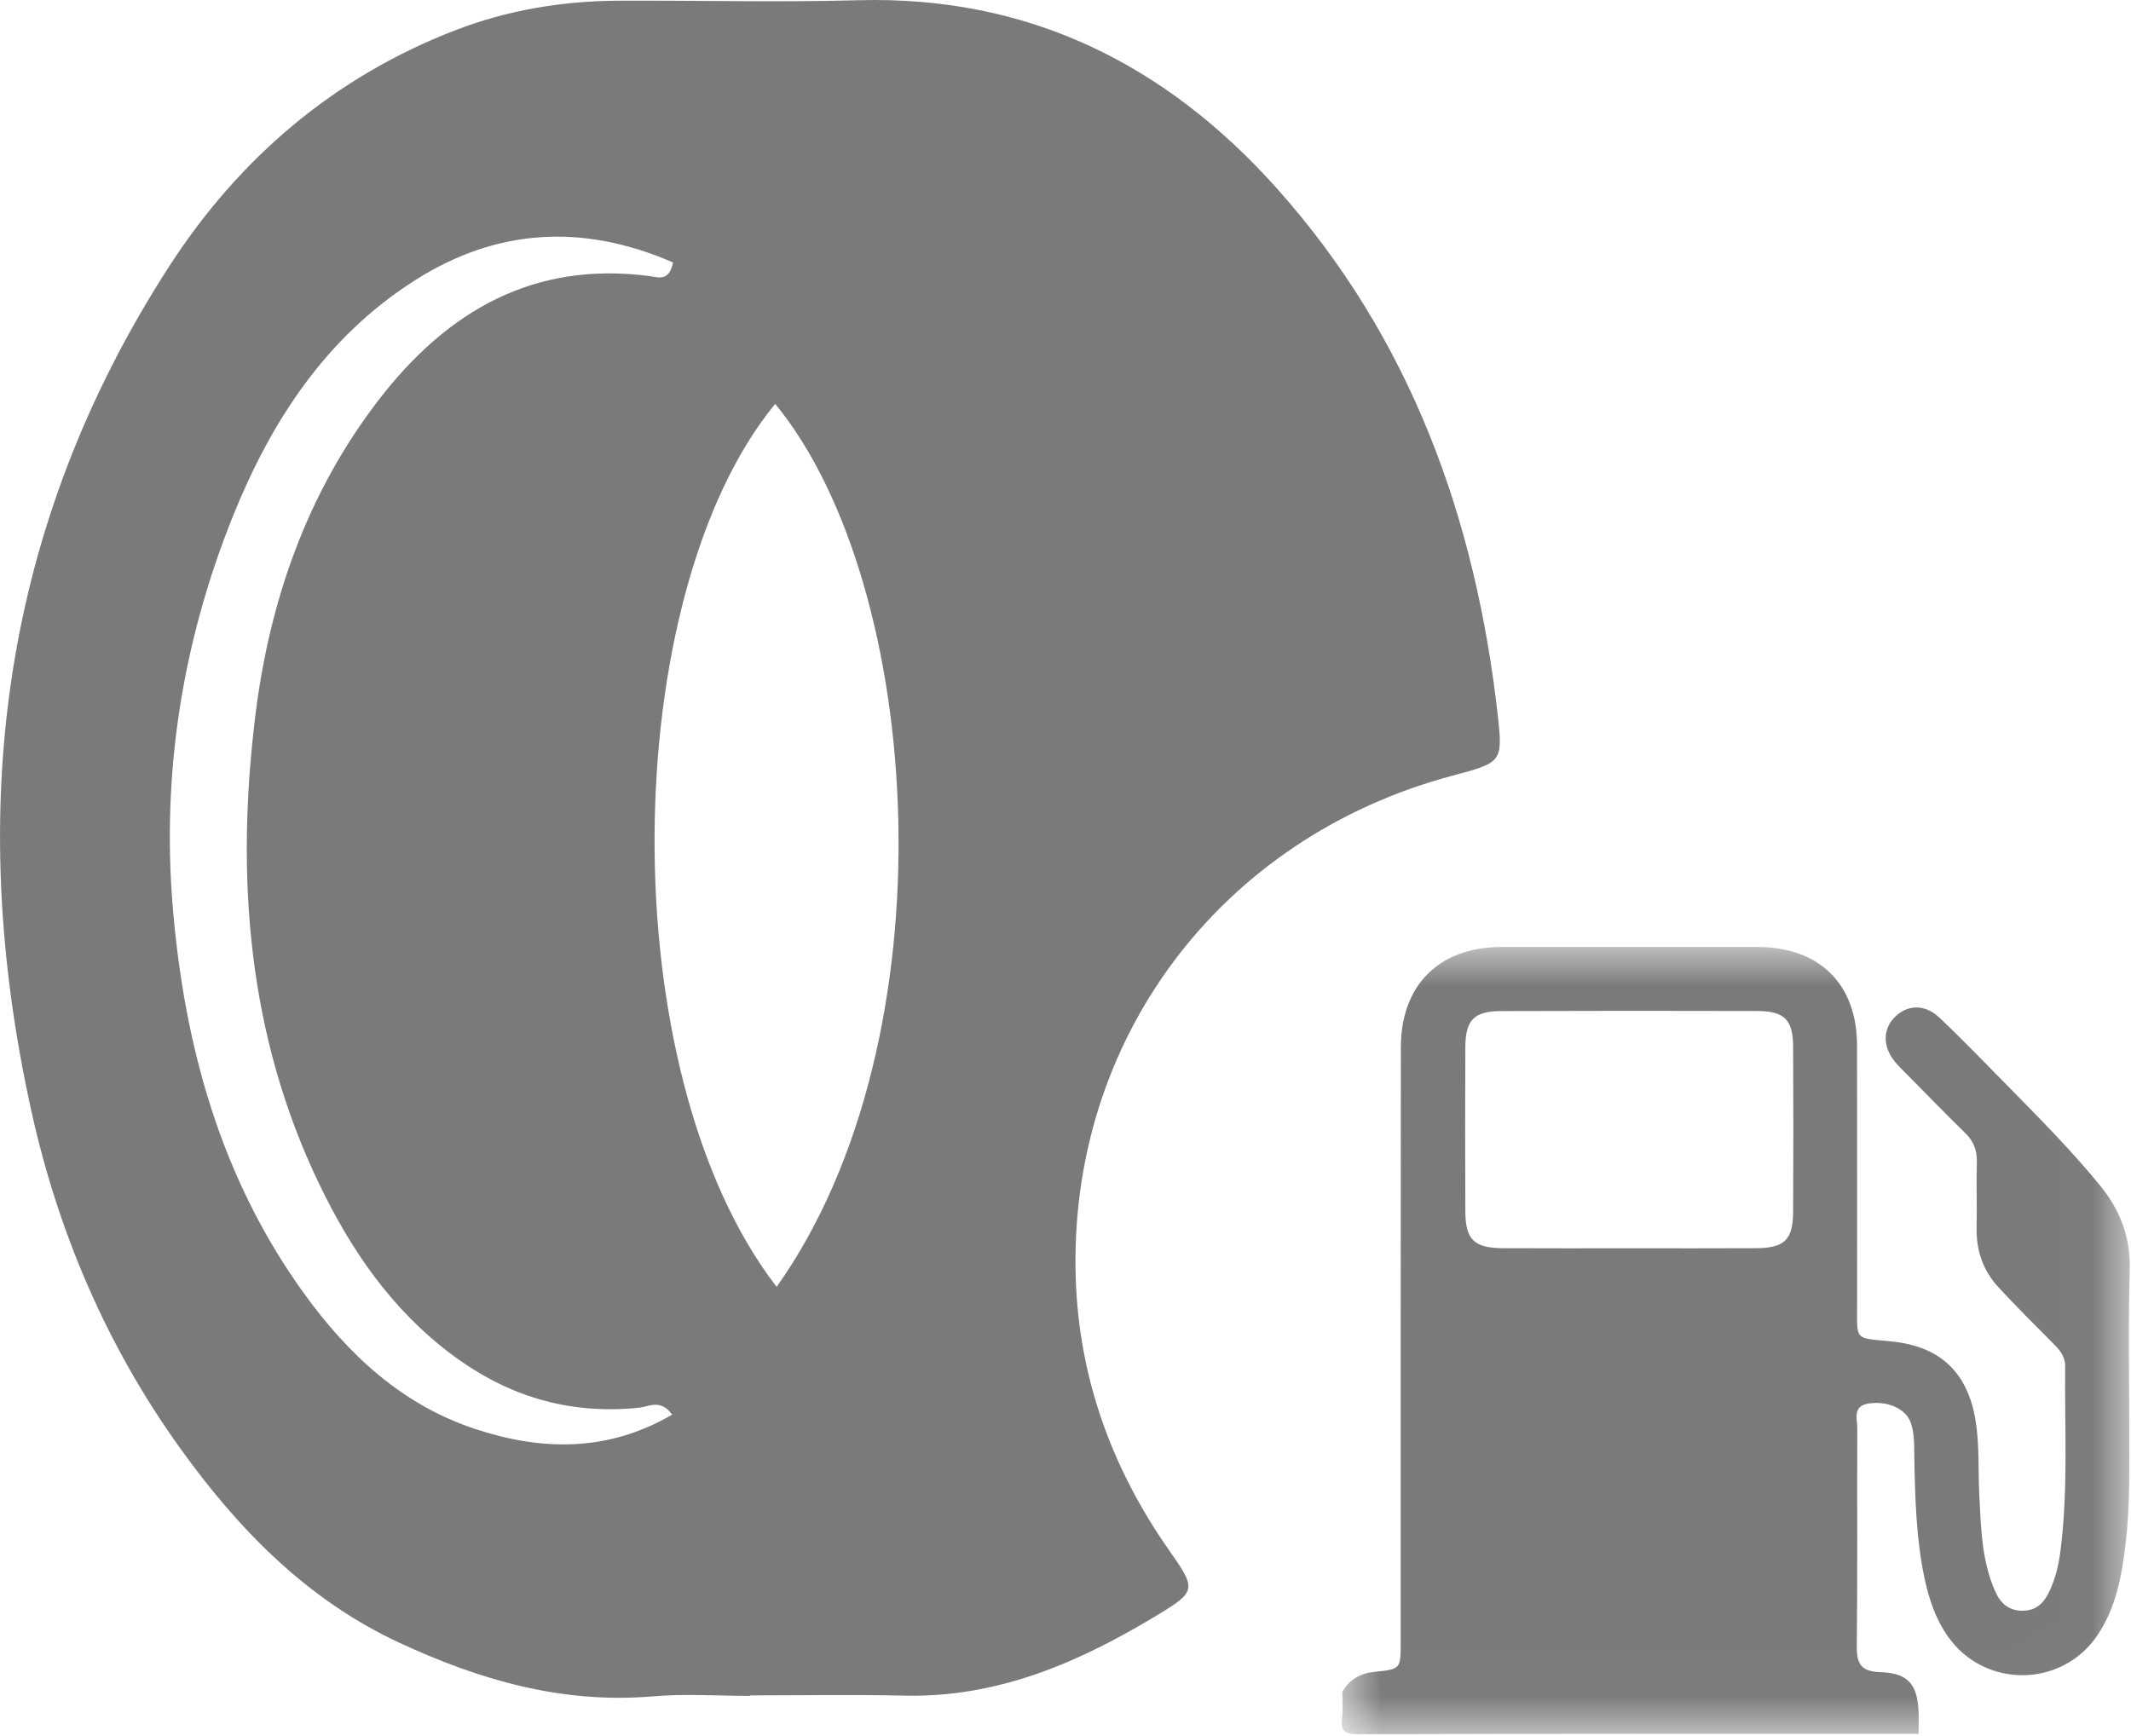
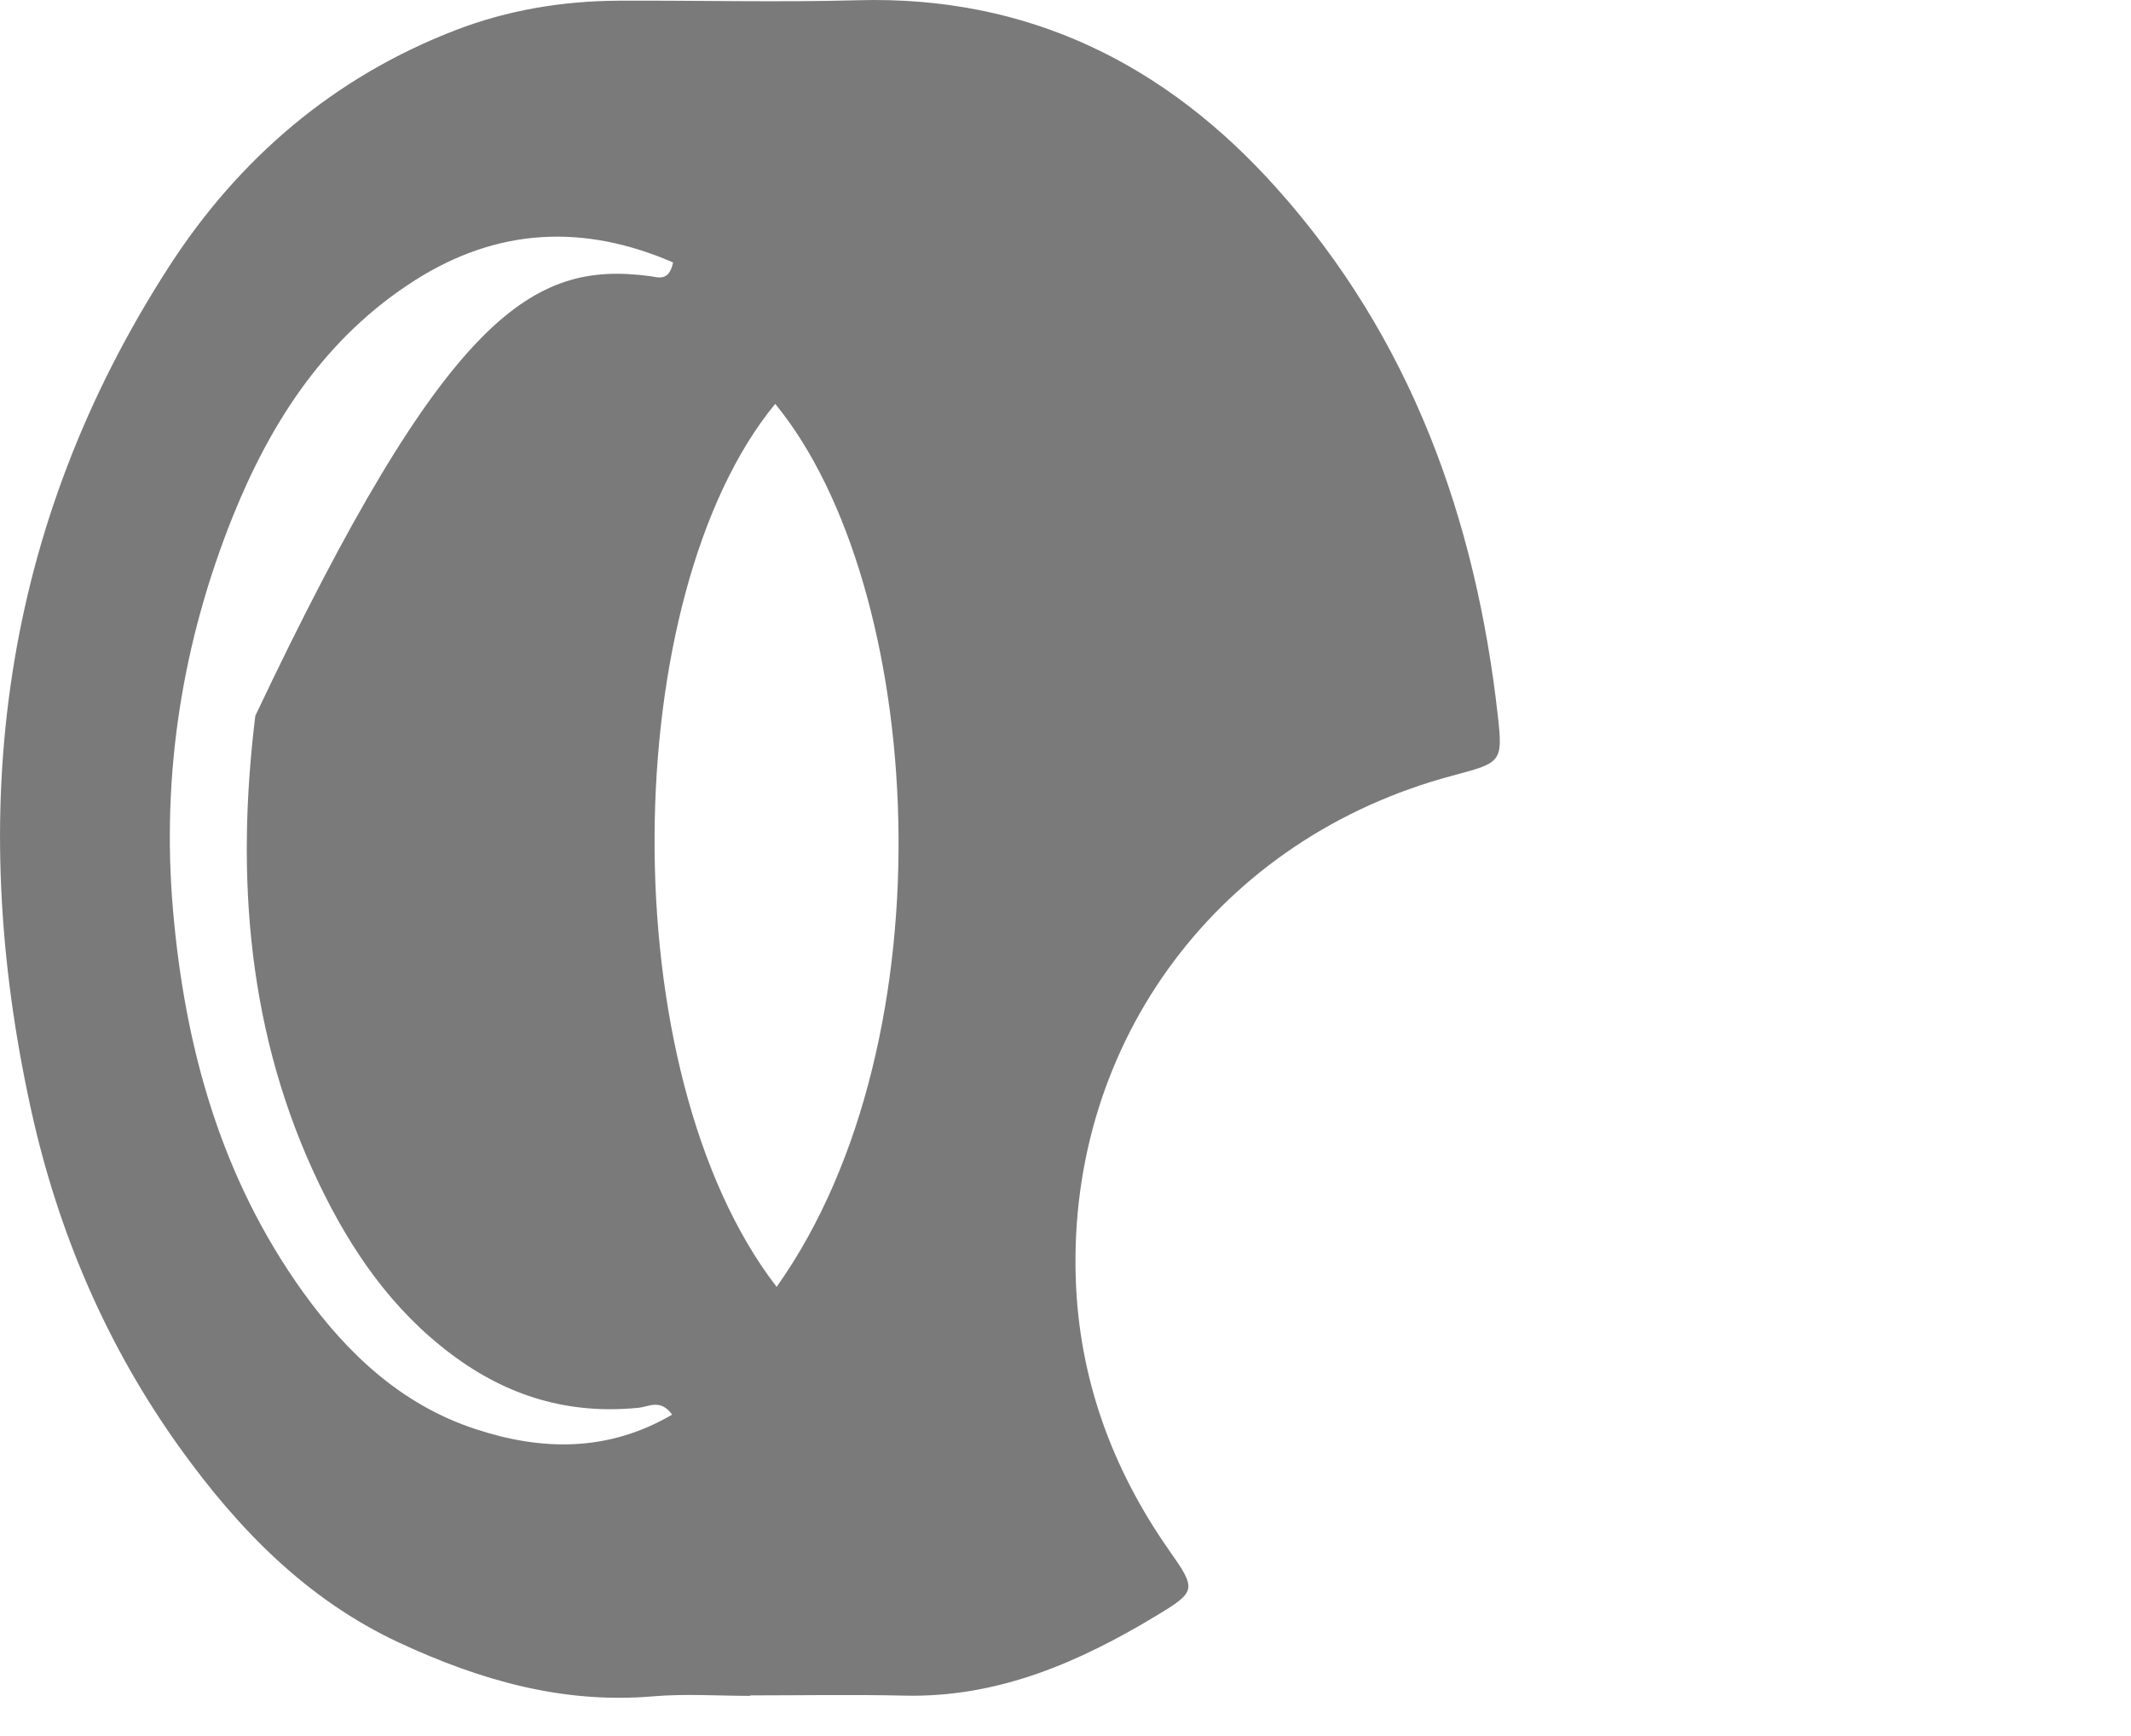
<svg xmlns="http://www.w3.org/2000/svg" xmlns:xlink="http://www.w3.org/1999/xlink" width="27px" height="22px" viewBox="0 0 27 22" version="1.1">
  <title>EEF7EEF0-FA33-466A-9A52-927AC7E1ED77</title>
  <desc>Created with sketchtool.</desc>
  <defs>
-     <polygon id="path-1" points="0 9.977 9.985 9.977 9.985 0 0 0" />
-   </defs>
+     </defs>
  <g id="Symbols" stroke="none" stroke-width="1" fill="none" fill-rule="evenodd">
    <g id="tire-fuel">
      <g id="Group-10">
-         <path d="M8.516,17.927 C8.368,17.722 8.219,17.828 8.092,17.84 C7.209,17.929 6.43,17.696 5.719,17.162 C4.962,16.594 4.448,15.843 4.048,15.012 C3.137,13.124 2.984,11.114 3.235,9.071 C3.414,7.617 3.888,6.252 4.795,5.072 C5.662,3.944 6.757,3.305 8.232,3.499 C8.339,3.513 8.476,3.574 8.528,3.326 C7.396,2.835 6.304,2.886 5.256,3.553 C4.13,4.27 3.436,5.336 2.95,6.544 C2.311,8.136 2.046,9.8 2.19,11.51 C2.339,13.265 2.798,14.928 3.846,16.383 C4.407,17.161 5.092,17.803 6.021,18.109 C6.863,18.387 7.701,18.403 8.516,17.927 M9.84,16.308 C12.081,13.152 11.716,7.425 9.822,5.118 C7.829,7.54 7.733,13.576 9.84,16.308 M9.506,21.491 C9.095,21.491 8.682,21.462 8.274,21.497 C7.13,21.595 6.079,21.292 5.058,20.817 C3.882,20.27 3.014,19.372 2.277,18.345 C1.352,17.056 0.736,15.616 0.395,14.069 C-0.442,10.274 0.012,6.674 2.145,3.373 C3.028,2.007 4.235,0.973 5.775,0.381 C6.432,0.128 7.123,0.013 7.829,0.009 C8.843,0.004 9.859,0.031 10.872,0.003 C13.028,-0.057 14.771,0.814 16.173,2.382 C17.873,4.281 18.698,6.571 18.978,9.074 C19.044,9.663 19.02,9.665 18.398,9.831 C15.461,10.616 13.53,13.18 13.63,16.206 C13.672,17.466 14.088,18.612 14.814,19.648 C15.161,20.141 15.159,20.168 14.659,20.47 C13.677,21.064 12.647,21.515 11.462,21.488 C10.81,21.473 10.158,21.485 9.506,21.485 L9.506,21.491" id="Combined-Shape" fill="#7A7A7A" />
+         <path d="M8.516,17.927 C8.368,17.722 8.219,17.828 8.092,17.84 C7.209,17.929 6.43,17.696 5.719,17.162 C4.962,16.594 4.448,15.843 4.048,15.012 C3.137,13.124 2.984,11.114 3.235,9.071 C5.662,3.944 6.757,3.305 8.232,3.499 C8.339,3.513 8.476,3.574 8.528,3.326 C7.396,2.835 6.304,2.886 5.256,3.553 C4.13,4.27 3.436,5.336 2.95,6.544 C2.311,8.136 2.046,9.8 2.19,11.51 C2.339,13.265 2.798,14.928 3.846,16.383 C4.407,17.161 5.092,17.803 6.021,18.109 C6.863,18.387 7.701,18.403 8.516,17.927 M9.84,16.308 C12.081,13.152 11.716,7.425 9.822,5.118 C7.829,7.54 7.733,13.576 9.84,16.308 M9.506,21.491 C9.095,21.491 8.682,21.462 8.274,21.497 C7.13,21.595 6.079,21.292 5.058,20.817 C3.882,20.27 3.014,19.372 2.277,18.345 C1.352,17.056 0.736,15.616 0.395,14.069 C-0.442,10.274 0.012,6.674 2.145,3.373 C3.028,2.007 4.235,0.973 5.775,0.381 C6.432,0.128 7.123,0.013 7.829,0.009 C8.843,0.004 9.859,0.031 10.872,0.003 C13.028,-0.057 14.771,0.814 16.173,2.382 C17.873,4.281 18.698,6.571 18.978,9.074 C19.044,9.663 19.02,9.665 18.398,9.831 C15.461,10.616 13.53,13.18 13.63,16.206 C13.672,17.466 14.088,18.612 14.814,19.648 C15.161,20.141 15.159,20.168 14.659,20.47 C13.677,21.064 12.647,21.515 11.462,21.488 C10.81,21.473 10.158,21.485 9.506,21.485 L9.506,21.491" id="Combined-Shape" fill="#7A7A7A" />
        <g id="Page-1" transform="translate(17, 12)">
          <mask id="mask-2" fill="white">
            <use xlink:href="#path-1" />
          </mask>
          <g id="Clip-2" />
          <path d="M3.658,3.819 C4.188,3.819 4.719,3.821 5.249,3.818 C5.609,3.816 5.717,3.712 5.719,3.36 C5.723,2.661 5.723,1.961 5.719,1.261 C5.717,0.921 5.608,0.813 5.263,0.812 C4.18,0.809 3.097,0.809 2.014,0.813 C1.677,0.814 1.567,0.928 1.566,1.269 C1.563,1.962 1.563,2.654 1.566,3.346 C1.567,3.709 1.674,3.816 2.045,3.818 C2.583,3.821 3.12,3.819 3.658,3.819 M7.308,9.972 C4.94,9.972 2.572,9.97 0.204,9.977 C0.035,9.977 -0.016,9.935 0.004,9.772 C0.018,9.663 0.007,9.552 0.007,9.441 C0.099,9.282 0.236,9.204 0.42,9.186 C0.747,9.153 0.747,9.148 0.747,8.814 C0.748,6.299 0.746,3.785 0.749,1.271 C0.75,0.483 1.235,0.002 2.019,0.001 C3.103,-0 4.187,-0 5.271,0.001 C6.054,0.002 6.528,0.472 6.529,1.25 C6.531,2.341 6.529,3.432 6.53,4.524 C6.53,4.997 6.487,4.952 6.969,5 C7.58,5.061 7.93,5.39 8.03,5.999 C8.082,6.314 8.062,6.632 8.078,6.948 C8.099,7.359 8.107,7.775 8.277,8.162 C8.343,8.313 8.448,8.415 8.631,8.412 C8.805,8.409 8.9,8.308 8.966,8.166 C9.039,8.012 9.081,7.847 9.103,7.678 C9.207,6.893 9.158,6.103 9.166,5.315 C9.168,5.193 9.099,5.11 9.019,5.03 C8.786,4.794 8.55,4.561 8.325,4.318 C8.125,4.104 8.036,3.844 8.044,3.549 C8.05,3.276 8.039,3.003 8.047,2.731 C8.051,2.58 8.008,2.463 7.898,2.357 C7.645,2.11 7.399,1.855 7.15,1.604 C7.103,1.557 7.055,1.51 7.013,1.46 C6.857,1.272 6.852,1.054 6.998,0.899 C7.157,0.731 7.381,0.717 7.57,0.894 C7.87,1.177 8.156,1.476 8.446,1.77 C8.844,2.174 9.243,2.578 9.604,3.018 C9.86,3.331 9.997,3.676 9.984,4.094 C9.964,4.772 9.979,5.45 9.978,6.129 C9.978,6.6 9.988,7.072 9.934,7.542 C9.885,7.963 9.813,8.377 9.567,8.734 C9.113,9.392 8.143,9.394 7.682,8.741 C7.521,8.513 7.437,8.255 7.381,7.986 C7.278,7.493 7.265,6.992 7.255,6.491 C7.252,6.336 7.261,6.181 7.21,6.031 C7.15,5.854 6.921,5.75 6.676,5.786 C6.467,5.818 6.533,5.982 6.532,6.1 C6.528,7.022 6.536,7.944 6.526,8.865 C6.523,9.087 6.582,9.182 6.819,9.19 C7.178,9.201 7.297,9.346 7.309,9.707 C7.312,9.795 7.308,9.884 7.308,9.972" id="Fill-1" fill="#7A7A7A" mask="url(#mask-2)" />
        </g>
      </g>
    </g>
  </g>
</svg>